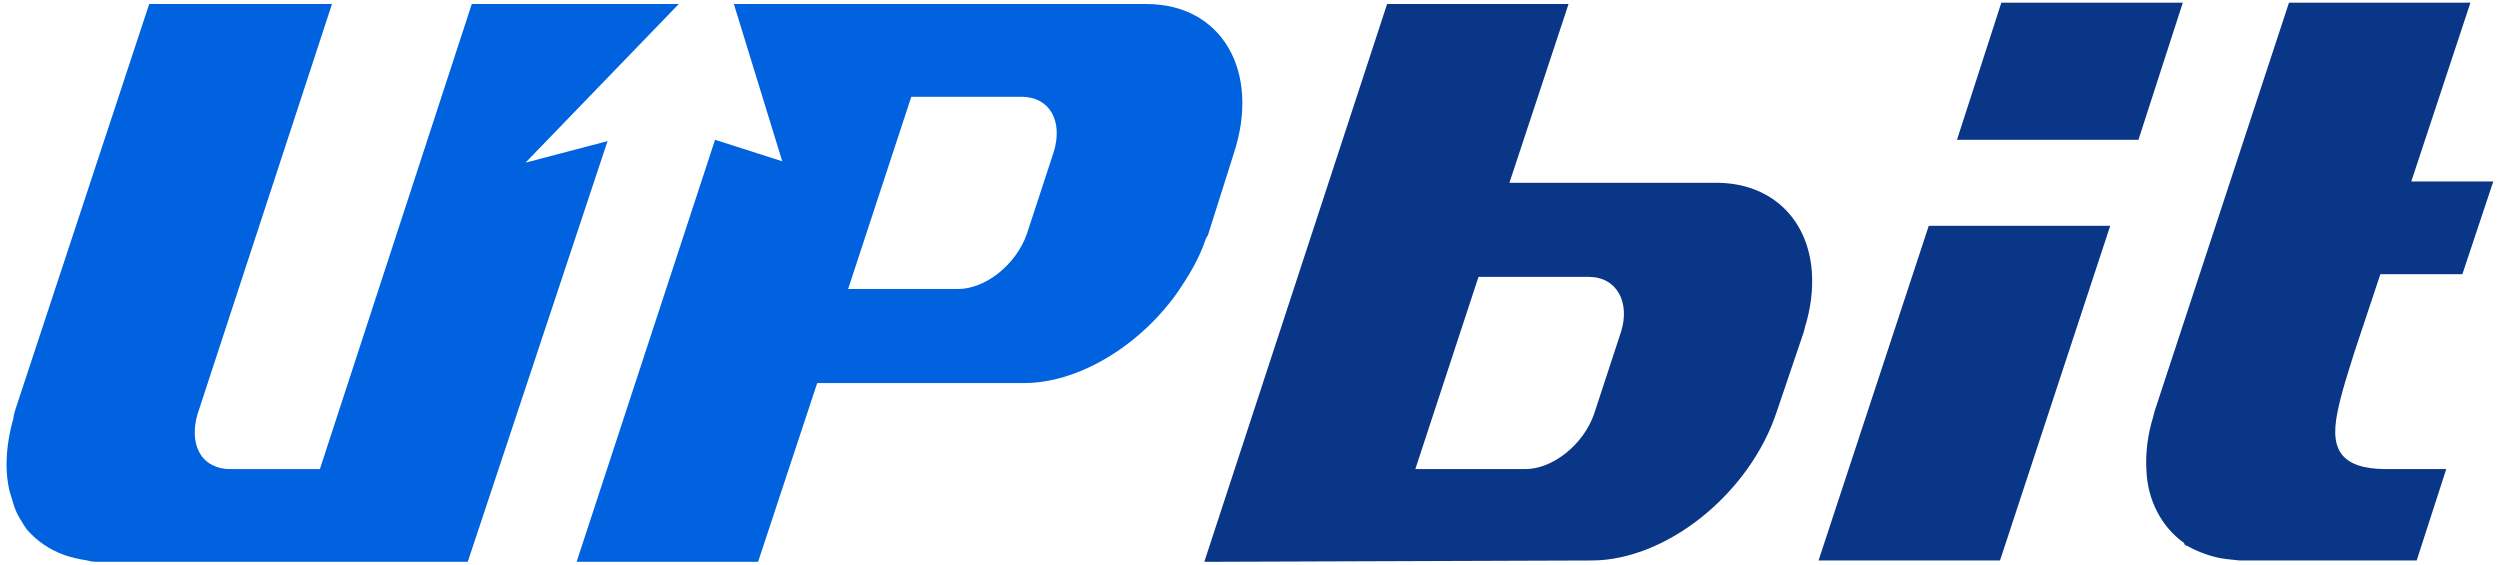
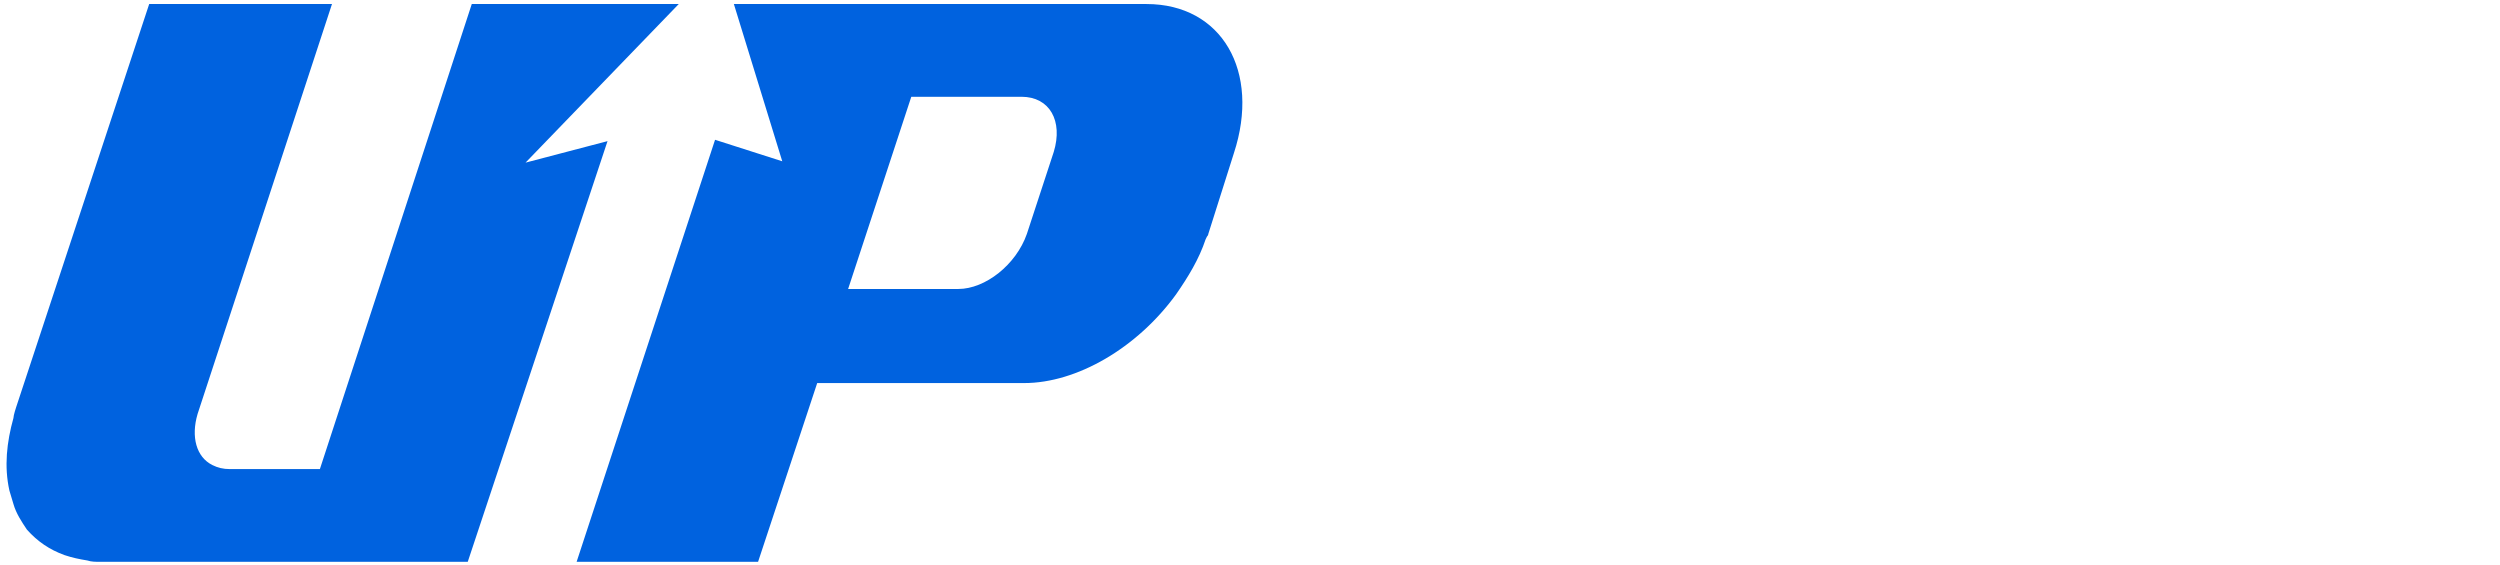
<svg xmlns="http://www.w3.org/2000/svg" width="186" height="42" viewBox="0 0 186 42" fill="none">
-   <path d="M135.3 41.7L143.5 16.8H157L148.8 41.7H135.3ZM145.6 10.4L148.9 0.2H162.4L159.1 10.4H145.6Z" fill="#093687" />
-   <path d="M89.6 41.8L103.2 0.3H116.7L112.3 13.6H127.7C131.7 13.6 134.5 16.2 134.8 20.2C134.9 21.6 134.7 23 134.3 24.3L134.2 24.7L132.2 30.6C130.2 36.7 124 41.7 118.4 41.7L89.6 41.8ZM105.3 34.9H113.5C115.5 34.9 117.8 33.1 118.6 30.8L120.6 24.7C121.3 22.5 120.3 20.6 118.2 20.6H110L105.3 34.9ZM166.7 41.7C166.5 41.7 165.8 41.6 165.7 41.6C164.7 41.5 163.6 41.1 162.7 40.6C162.6 40.6 162.5 40.5 162.5 40.4C160.8 39.2 159.8 37.2 159.7 35.1C159.6 33.7 159.8 32.3 160.2 31C160.3 30.6 160.3 30.6 160.3 30.6L170.3 0.2H183.8L179.4 13.5H185.5L183.2 20.4H177.1L175.2 26.1C174.7 27.7 174.2 29.2 173.9 30.7C173.6 32.2 173.7 33.3 174.4 34C175.2 34.8 176.6 34.9 177.6 34.9H182L179.8 41.7H166.7Z" fill="#093687" />
  <path d="M42.9 41.8L53.2 10.4L58.2 12L54.6 0.3H85.3C90.9 0.3 93.8 5.3 91.8 11.4L89.9 17.4C89.9 17.5 89.8 17.6 89.8 17.6L89.7 17.8C89.2 19.3 88.4 20.6 87.5 21.9C84.6 25.9 80.1 28.5 76.2 28.5H75.9H60.8L56.4 41.8H42.9ZM63.1 21.5H71.3C73.3 21.5 75.6 19.7 76.4 17.4L78.4 11.3C79.1 9 78.1 7.2 76 7.2H67.8L63.1 21.5ZM7.5 41.8C7.1 41.8 6.8 41.8 6.5 41.7C5.9 41.6 5.4 41.5 4.8 41.3C3.7 40.9 2.8 40.3 2 39.4C1.6 38.8 1.2 38.2 1 37.5C0.9 37.2 0.8 36.8 0.7 36.5C0.3 34.7 0.5 32.9 1 31.1C1 30.9 1.2 30.3 1.2 30.3L11.1 0.3H24.7L14.7 30.8C14.2 32.5 14.6 34 15.8 34.6C16.2 34.8 16.6 34.9 17.1 34.9H23.8L35.1 0.3H50.5L39.1 12.1L45.2 10.5L34.8 41.8H7.5Z" fill="#0062DF" />
</svg>